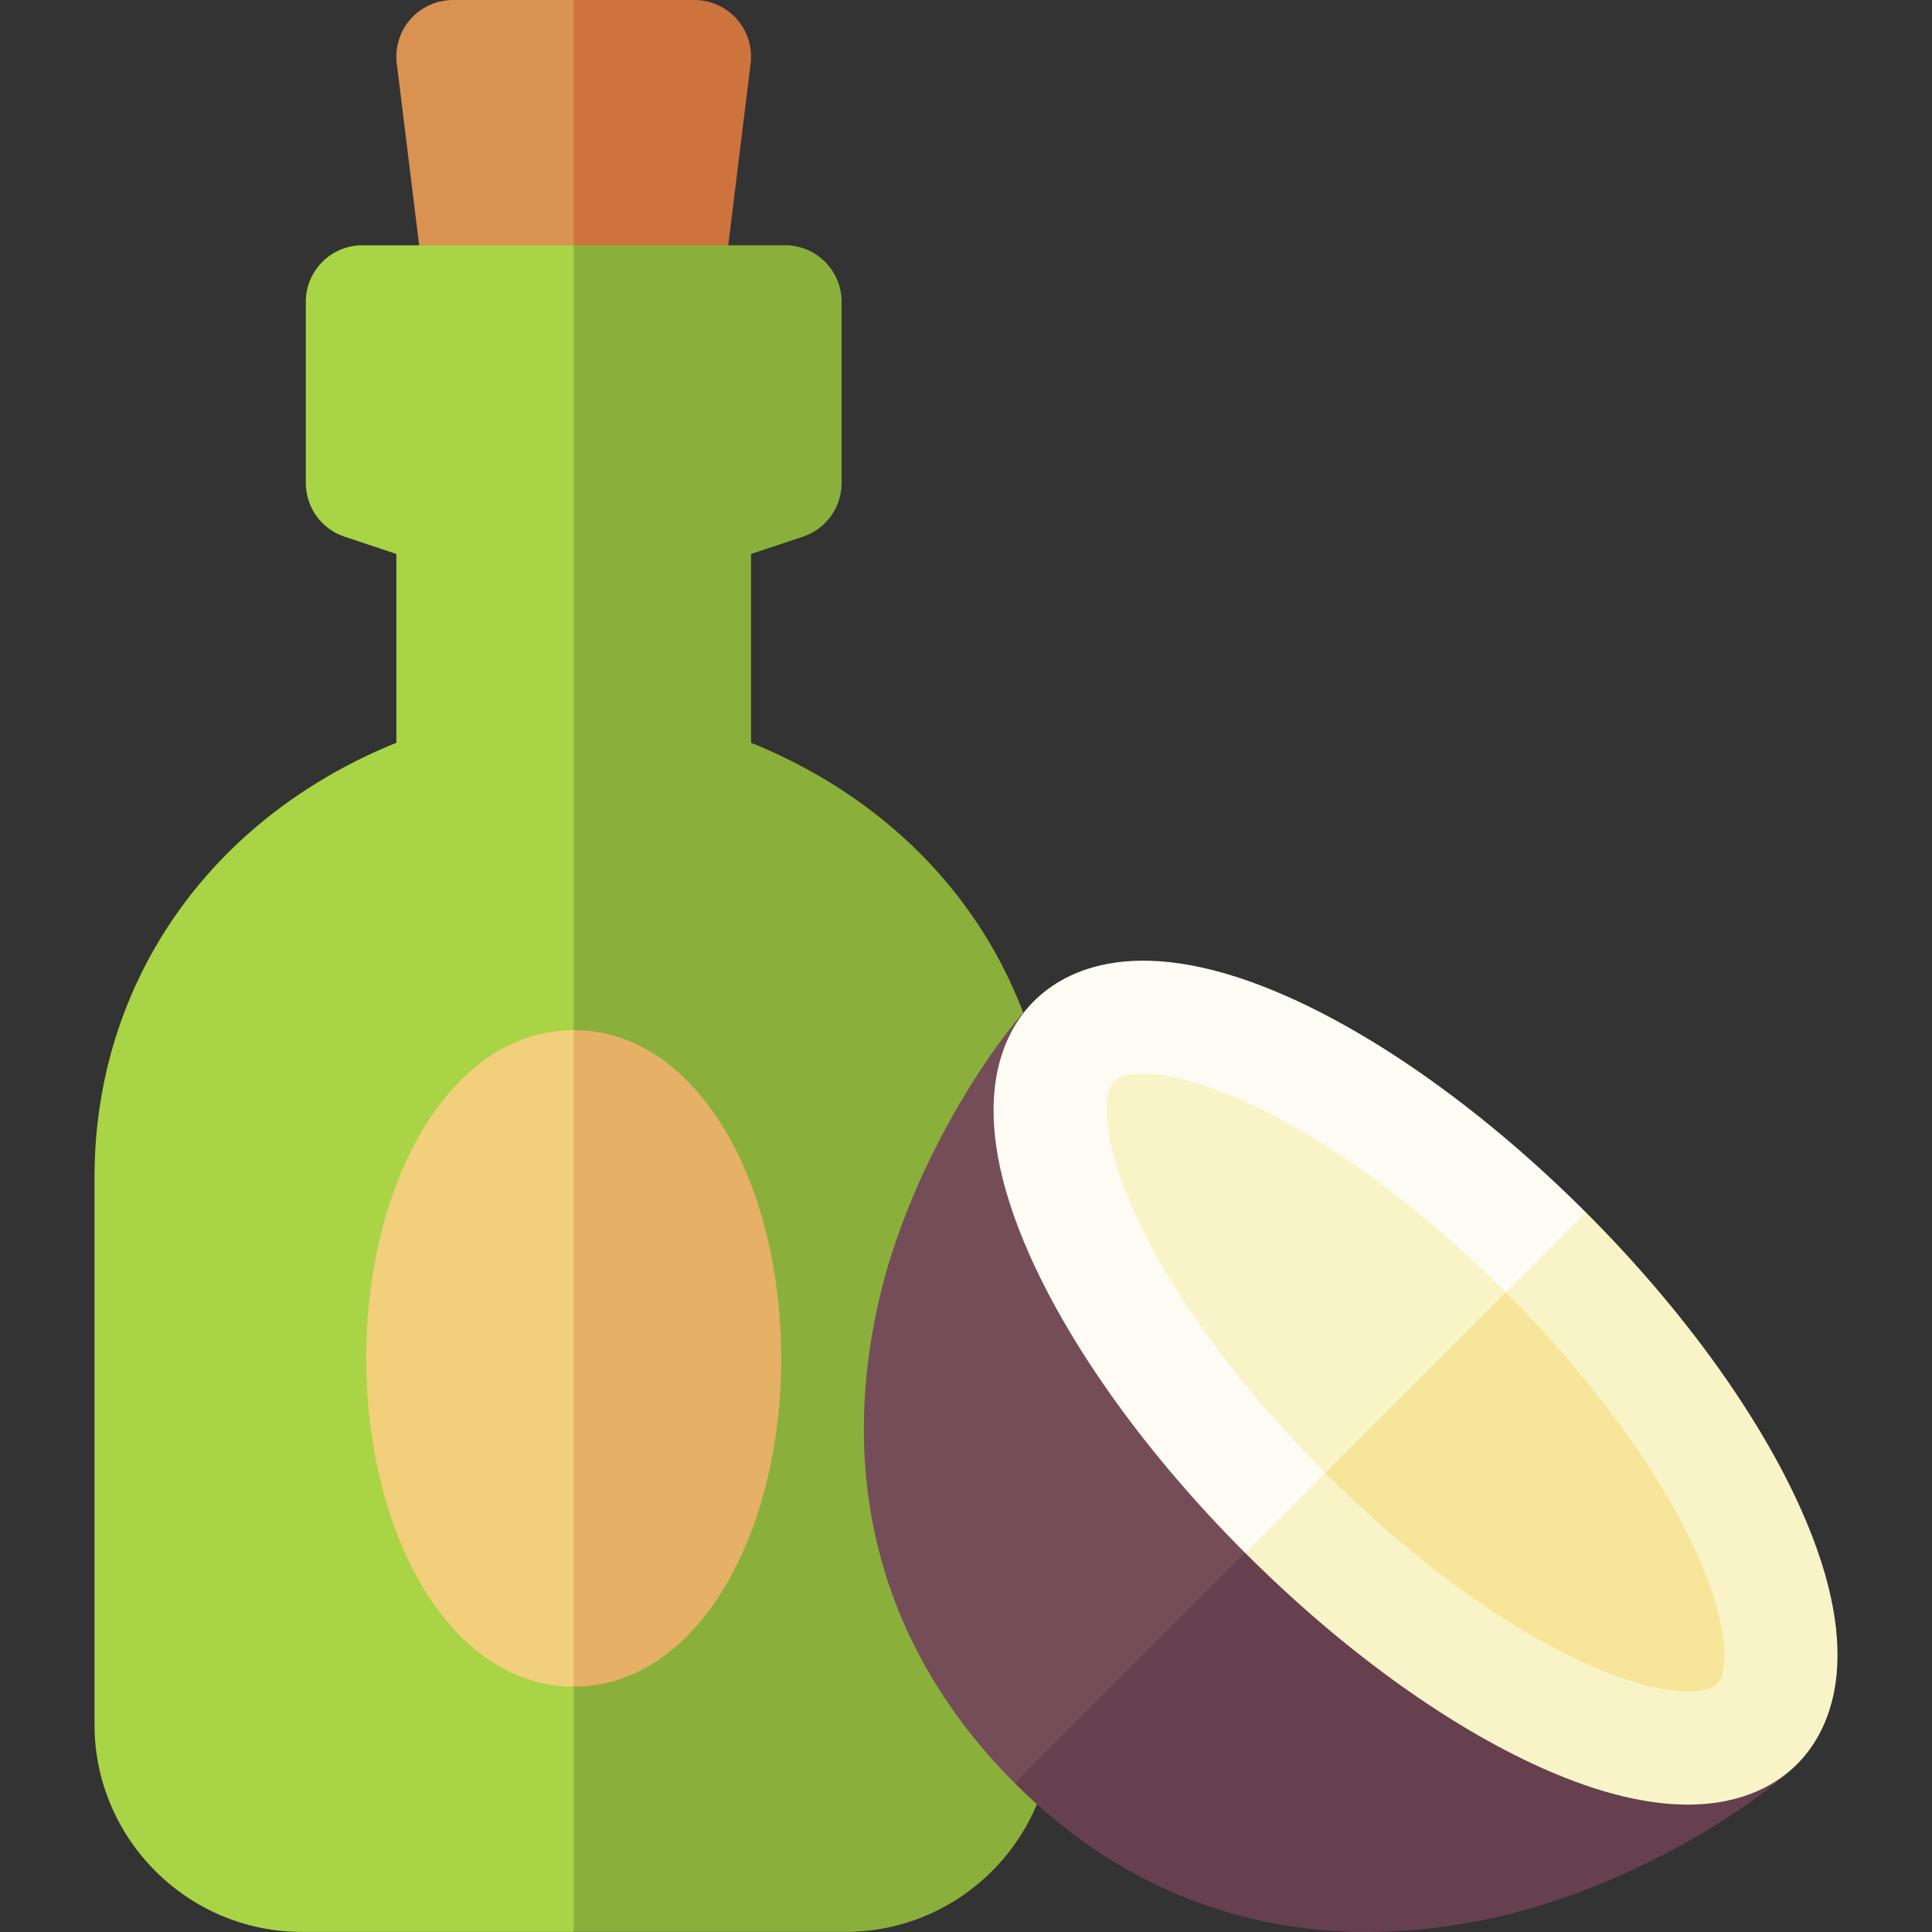
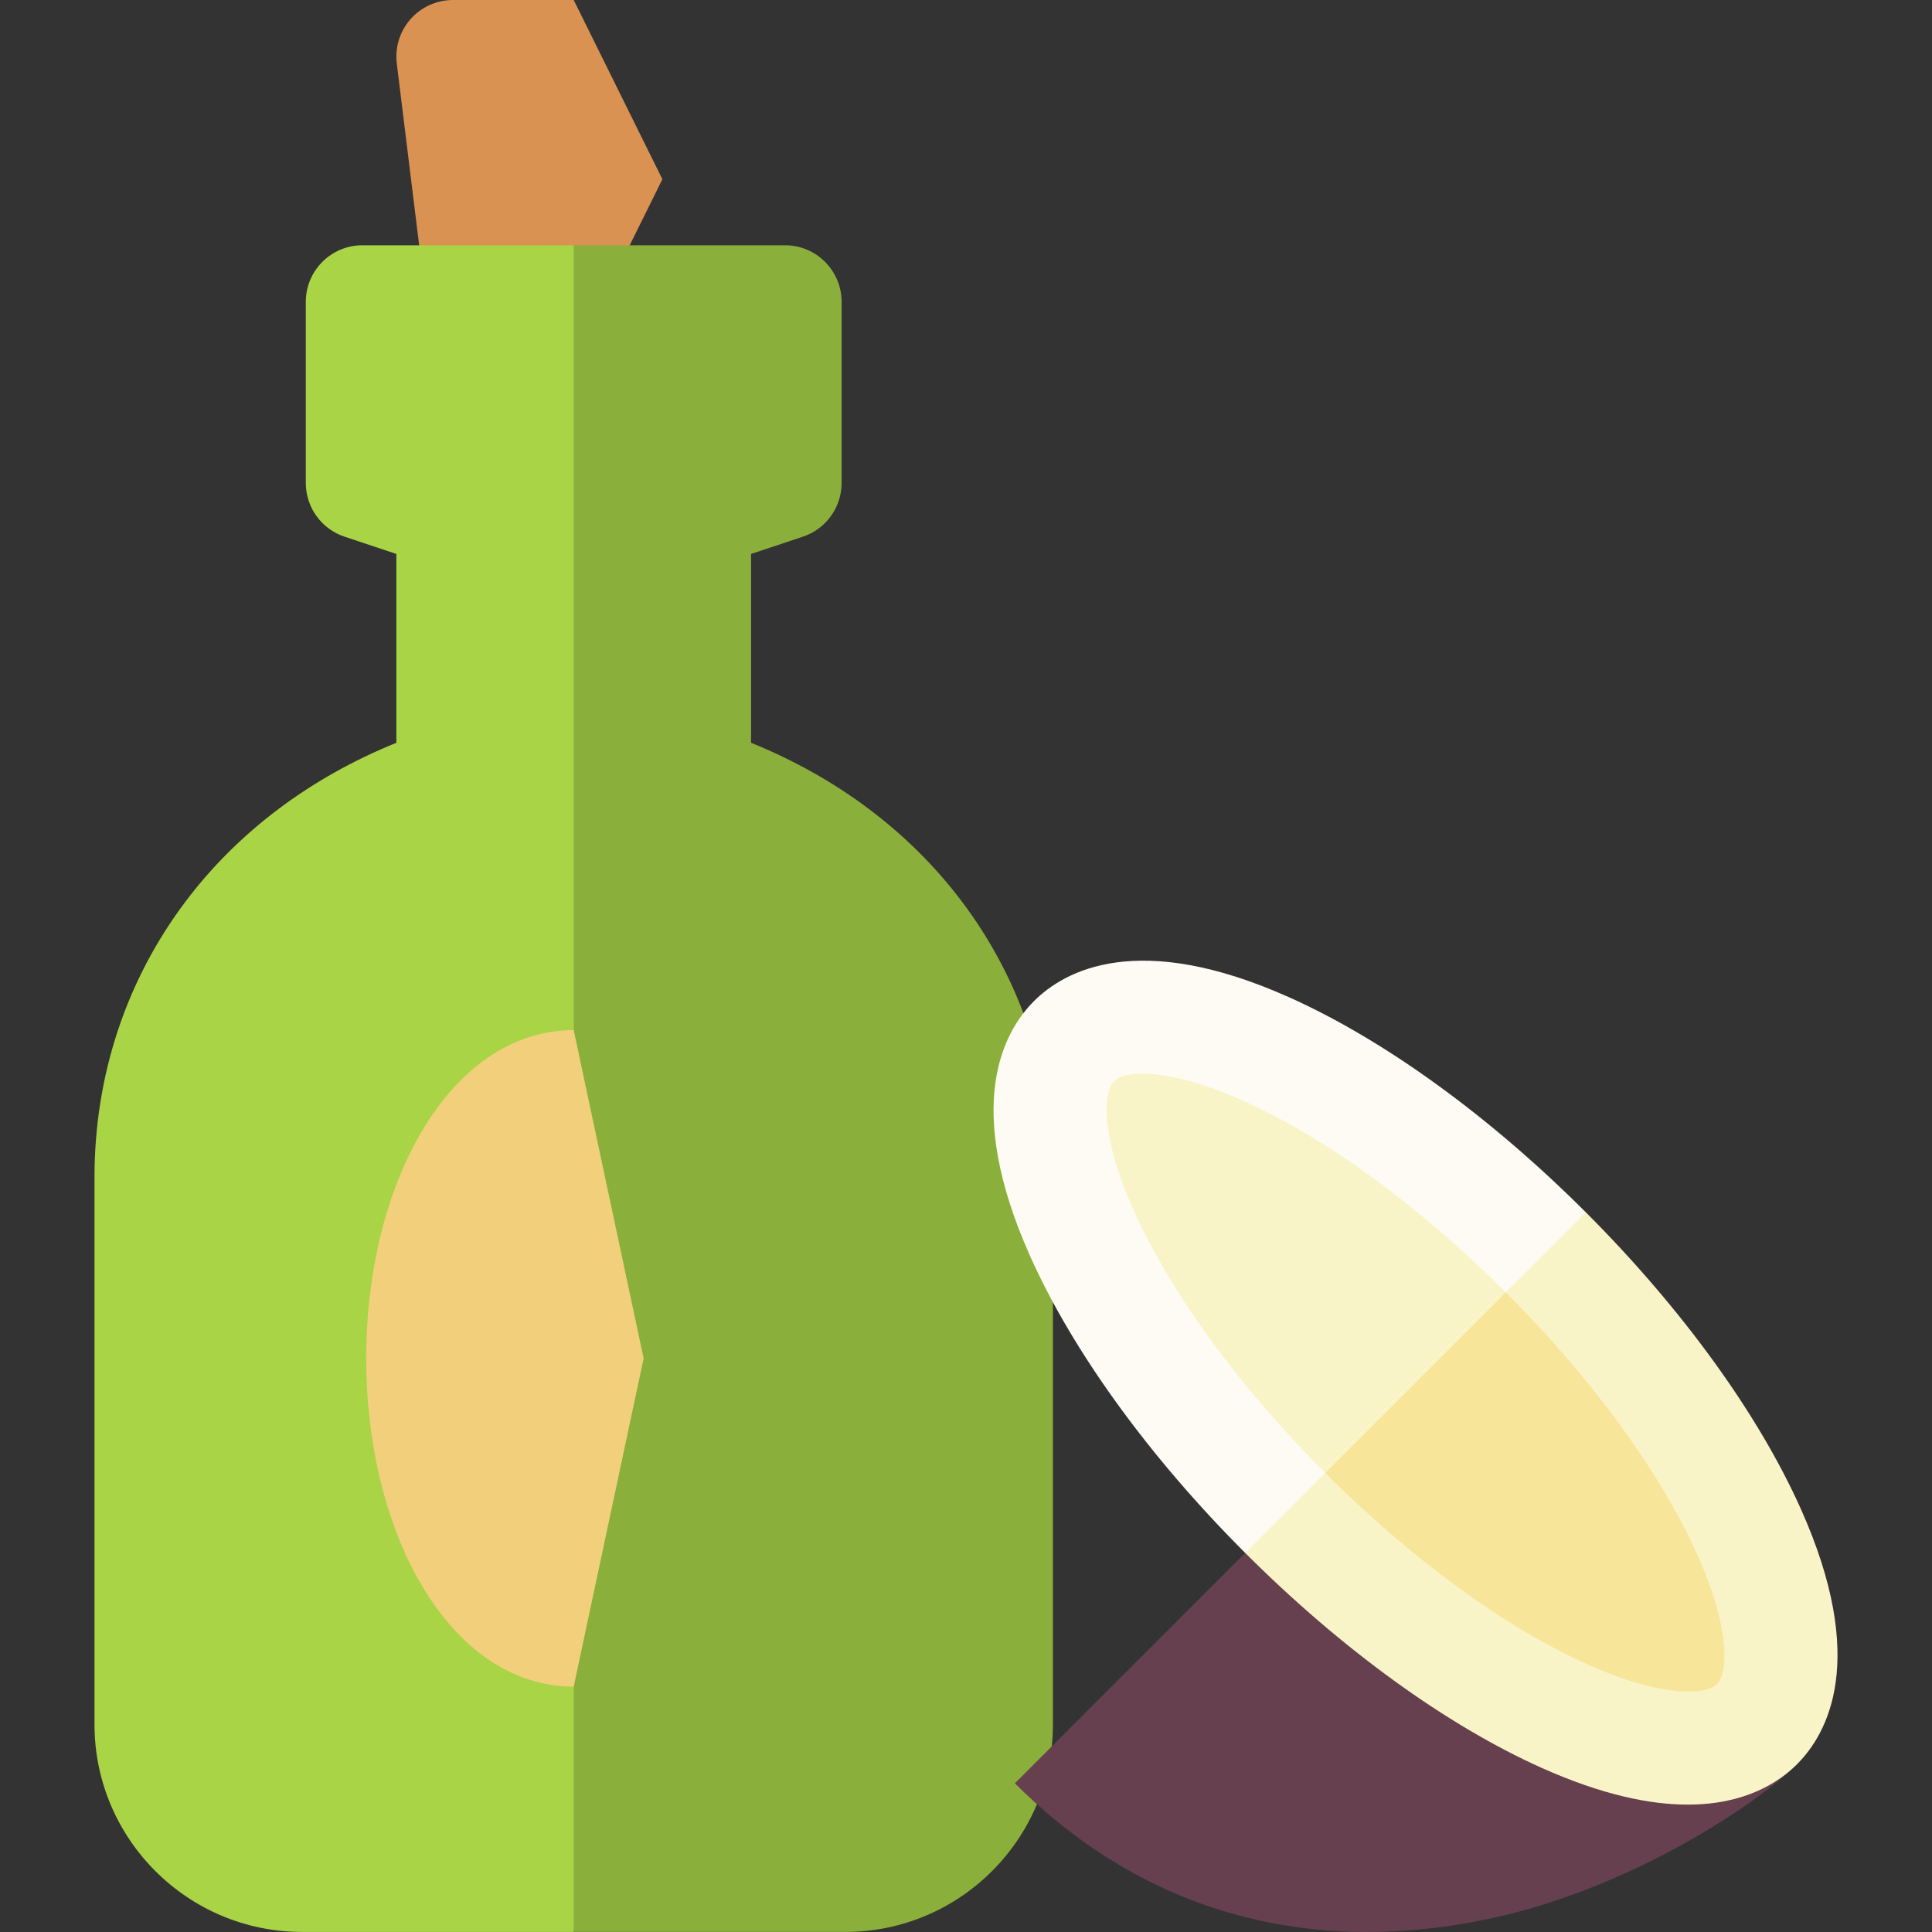
<svg xmlns="http://www.w3.org/2000/svg" id="Capa_1" enable-background="new 0 0 512.021 512.021" height="512" viewBox="0 0 512.021 512.021" width="512">
  <rect x="0" y="0" width="512.021" height="512.021" fill="#333333" stroke="none" />
  <g>
    <path d="m120.044 0c-4.298 0-8.389 1.844-11.235 5.062-2.848 3.219-4.178 7.505-3.652 11.77l8 65c.925 7.52 7.312 13.168 14.887 13.168h24l23.5-47.5-23.5-47.5z" fill="#d99252" />
-     <path d="m190.932 81.832 8-65c.525-4.265-.805-8.551-3.652-11.77-2.847-3.218-6.938-5.062-11.236-5.062h-32v95h24c7.575 0 13.962-5.648 14.888-13.168z" fill="#cd733e" />
    <g>
      <path d="m96.044 65c-8.284 0-15 6.716-15 15v48c0 6.456 4.132 12.188 10.257 14.23l13.743 4.581v50.042c-22.748 9.205-41.877 23.551-55.754 41.912-15.862 20.987-24.246 46.311-24.246 73.235v145c0 30.327 24.673 55 55 55h72l47-217.553-47-229.447z" fill="#a8d445" />
    </g>
    <g>
      <path d="m254.798 238.766c-13.877-18.361-33.006-32.707-55.754-41.912v-50.042l13.743-4.581c6.125-2.042 10.257-7.774 10.257-14.23v-48.001c0-8.284-6.716-15-15-15h-56v447h72c30.327 0 55-24.673 55-55v-145c0-26.924-8.384-52.248-24.246-73.234z" fill="#8ab03b" />
    </g>
    <g>
      <path d="m110.648 301.804c-8.772 15.79-13.604 36.458-13.604 58.196s4.831 42.406 13.604 58.196c10.318 18.575 25.02 28.804 41.396 28.804l18.532-87-18.532-87c-16.376 0-31.078 10.229-41.396 28.804z" fill="#f2cf7b" />
    </g>
-     <path d="m193.441 301.804c-10.319-18.575-25.021-28.804-41.397-28.804v174c16.376 0 31.078-10.229 41.396-28.804 8.772-15.79 13.604-36.458 13.604-58.196s-4.831-42.406-13.603-58.196z" fill="#e6b067" />
    <g>
-       <path d="m274.029 265.312c-10.571 10.572-33.251 43.862-41.352 80.436-10.745 48.514 1.802 92.383 36.284 126.864l67.061-38.25 39.123-67.934z" fill="#744d59" />
-     </g>
+       </g>
    <g>
      <path d="m375.146 366.428-106.184 106.183c26.071 26.071 57.91 39.41 93.379 39.41 10.651 0 21.634-1.204 32.882-3.627 37.315-8.039 70.627-30.439 81.038-40.851z" fill="#66404e" />
    </g>
    <path d="m284.635 275.919c-19.071 19.07 5.992 75.053 55.979 125.04l54.642-19.012 14.419-50.049c-49.986-49.988-105.969-75.05-125.04-55.979z" fill="#f9f4c7" />
    <path d="m409.676 331.897-69.062 69.062c49.986 49.988 105.969 75.05 125.041 55.979 19.07-19.071-5.993-75.053-55.979-125.041z" fill="#f7e599" />
    <path d="m300.418 320.716c-8.932-19.951-7.989-31.377-5.176-34.19 1.136-1.135 3.673-1.966 7.607-1.966 5.815 0 14.684 1.815 26.583 7.143 21.99 9.845 46.721 27.887 69.637 50.802l20.017-2.1 1.196-19.113c-25.437-25.437-53.348-45.669-78.591-56.971-40.072-17.938-59.591-7.077-67.662.991-8.07 8.07-18.932 27.592-.992 67.663 11.302 25.243 31.534 53.154 56.971 78.591l19.291-3.076 1.921-18.137c-22.915-22.916-40.957-47.647-50.802-69.637z" fill="#fdfbf3" />
    <path d="m477.252 399.882c-11.301-25.243-31.533-53.154-56.97-78.591l-21.213 21.213c22.913 22.915 40.958 47.648 50.802 69.637 8.932 19.951 7.989 31.378 5.177 34.19-2.813 2.812-14.239 3.757-34.191-5.176-21.99-9.845-46.721-27.887-69.636-50.803l-21.213 21.213c25.436 25.437 53.347 45.67 78.591 56.971 15.973 7.15 28.677 9.725 38.695 9.725 15.115 0 24.113-5.863 28.967-10.717 8.07-8.069 18.931-27.591.991-67.662z" fill="#f9f4c7" />
  </g>
</svg>